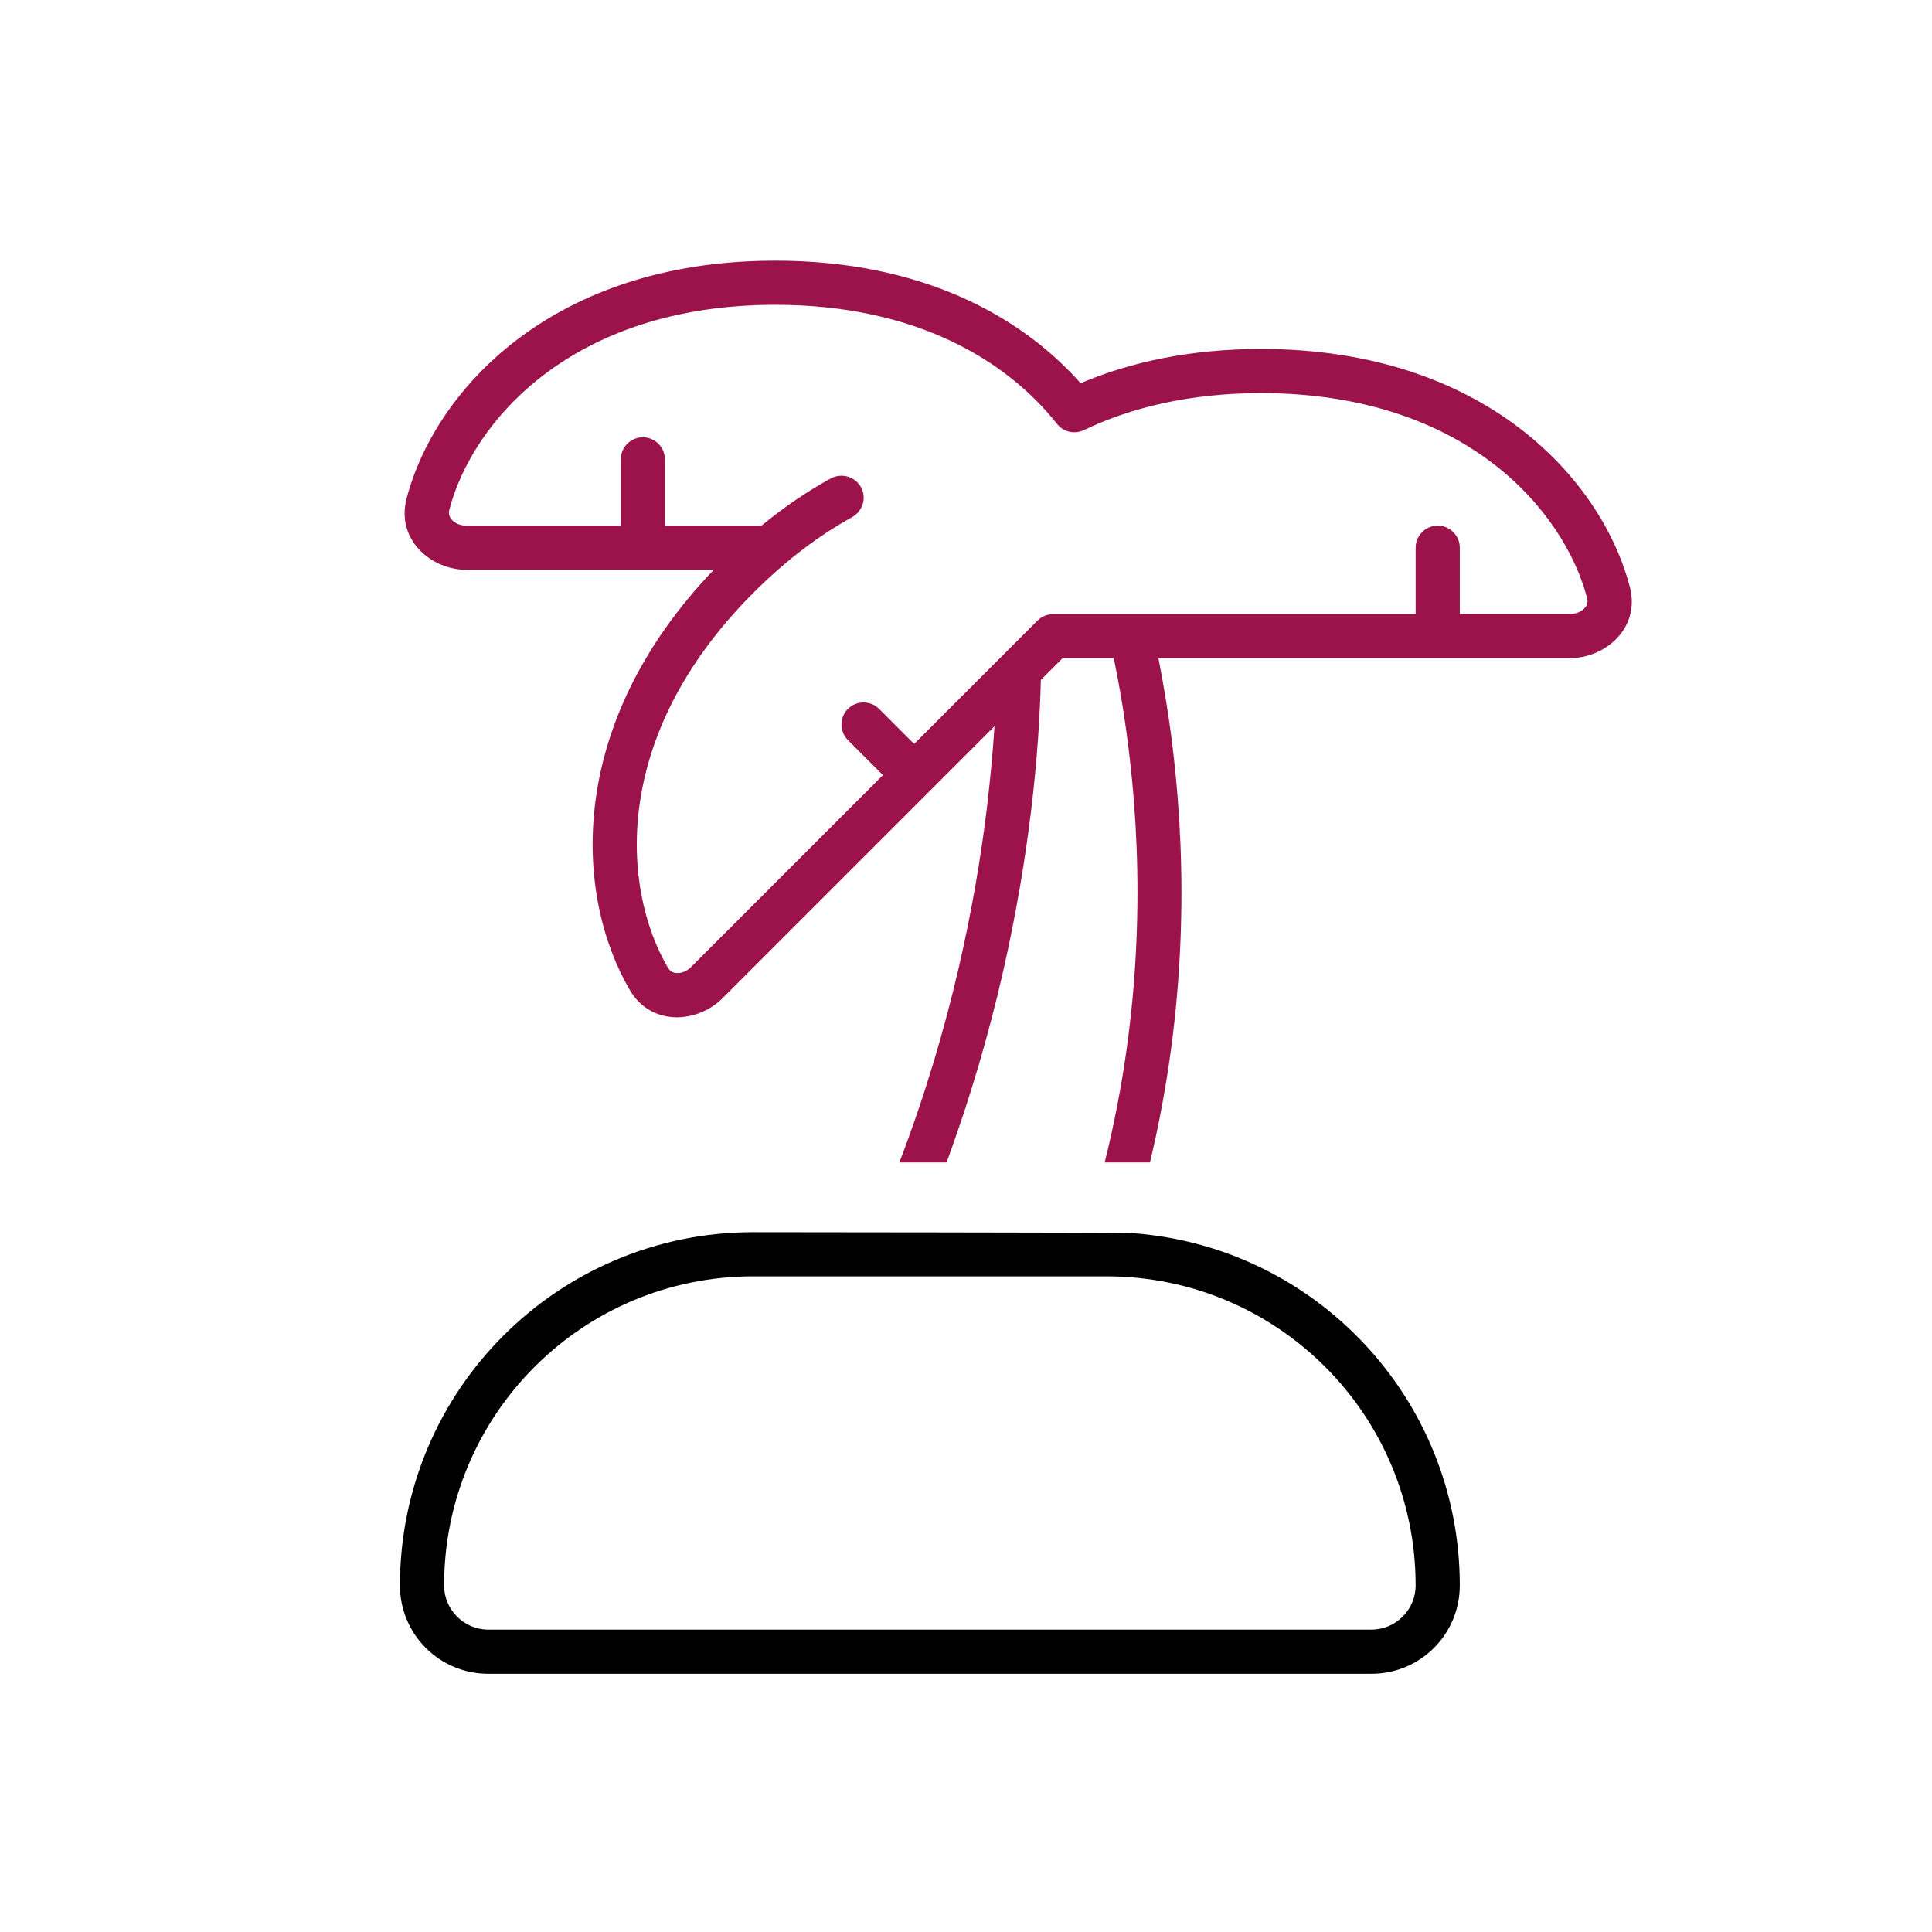
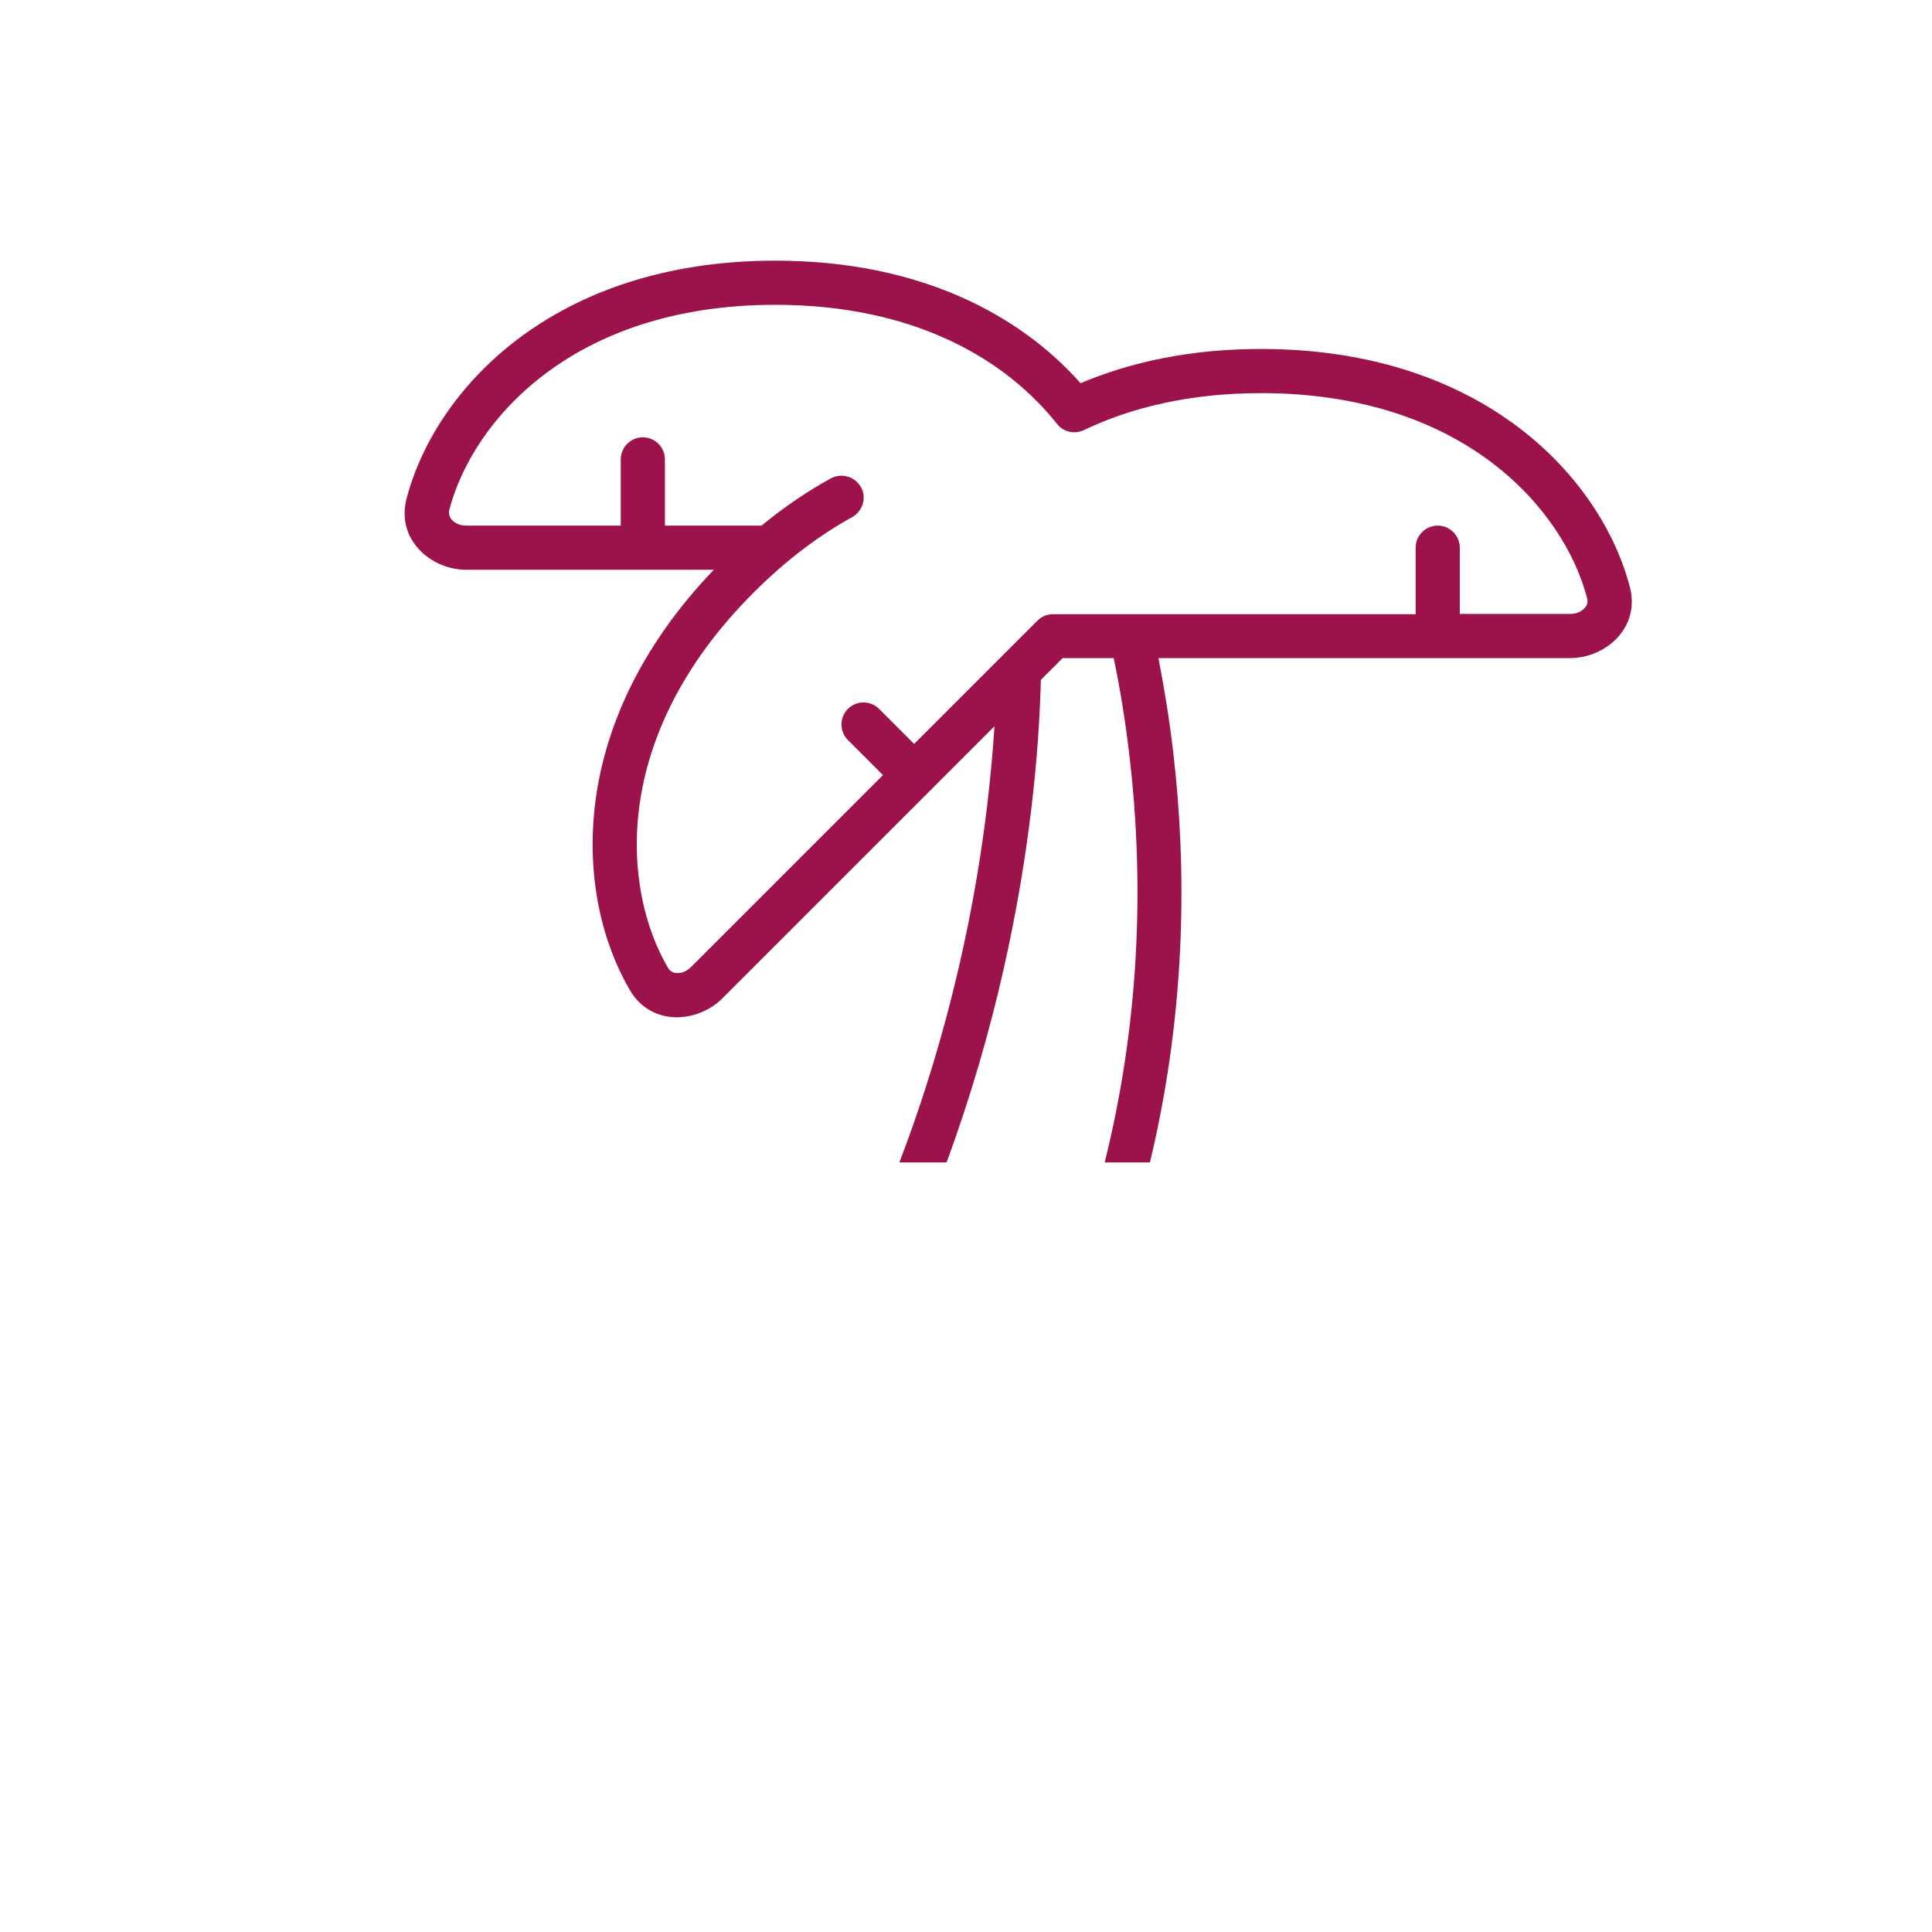
<svg xmlns="http://www.w3.org/2000/svg" id="Ebene_2" data-name="Ebene 2" viewBox="0 0 700 700" width="100" height="100">
  <defs>
    <style>
      .cls-1 {
        fill: none;
      }

      .cls-1, .cls-2, .cls-3 {
        stroke-width: 0px;
      }

      .cls-3 {
        fill: #9c134b;
      }
    </style>
  </defs>
  <g id="Ebene_1-2" data-name="Ebene 1">
-     <rect class="cls-1" width="700" height="700" />
    <g>
-       <path class="cls-2" d="m409.61,446.74c.06-.19-136.7-.3-136.7-.3-70.7,0-128,57.3-128,128,0,17.7,14.3,32,32,32h320c17.7,0,32-14.3,32-32,0-67.8-52.6-123.2-119.3-127.7Zm87.3,143.7H176.91c-8.8,0-16-7.2-16-16,0-61.9,50.1-112,112-112h128c61.9,0,112,50.1,112,112,0,8.8-7.2,16-16,16Z" />
      <path class="cls-3" d="m590.51,212.64c-10.2-39.1-52.7-86.2-133.6-86.2-25.5,0-47.2,4.7-65.4,12.4-21.9-24.7-58.2-44.4-110.6-44.4-80.9,0-123.4,47.1-133.6,86.2-3.9,15,9,25.8,21.6,25.8h89.7c-54,56.4-50.4,118.1-30.4,152.3,7.8,13.3,24.6,11.9,33.5,3l98.6-98.6c-.5,8.4-1.4,17.9-2.6,28.4-4.19,35.12-13.13,80.69-31.86,129.64h17.1c17.79-48.27,26.49-93.03,30.67-127.74,2.3-19,3.2-35.1,3.5-47.1l7.9-7.9h18.5c2.2,10.5,4.3,23,5.9,37.1,4.44,38.96,4.7,90.04-9.18,145.64h16.4c13.53-56.4,13.1-107.94,8.58-147.44-1.5-13.2-3.5-25-5.5-35.3h149.2c12.6,0,25.5-10.8,21.6-25.8Zm-16.4,7.7c-1.1,1.2-2.9,2.1-5.2,2.1h-40v-24c0-4.4-3.6-8-8-8s-8,3.6-8,8v24.1h-131.3c-2.2,0-4.2.8-5.7,2.3l-44.7,44.7-12.7-12.7c-3.1-3.1-8.2-3.1-11.3,0-3.1,3.1-3.1,8.2,0,11.3l12.7,12.7-69.5,69.5c-1.6,1.6-3.5,2.3-5.1,2.2-1.4,0-2.5-.6-3.3-1.9-16.6-28.3-21.2-83.7,31-135.9l.1-.1c11.9-11.9,23.9-20.8,35.7-27.3,3.8-2.2,5.3-7.1,3.1-10.9-2.2-3.8-7-5.2-10.9-3.1-8.4,4.6-16.8,10.3-25.1,17.1h-35v-24c0-4.4-3.6-8-8-8s-8,3.6-8,8v24h-56c-2.3,0-4.1-.9-5.2-2.1-.9-1.1-1.3-2.3-.9-3.7,8.3-31.7,44.2-74.2,118.1-74.2,51.1,0,84,20.3,102.1,43.2,2.3,2.9,6.3,3.8,9.7,2.2,16.9-8.1,38.2-13.4,64.2-13.4,73.9,0,109.8,42.5,118.1,74.2.4,1.5.1,2.7-.9,3.7Z" />
    </g>
  </g>
</svg>